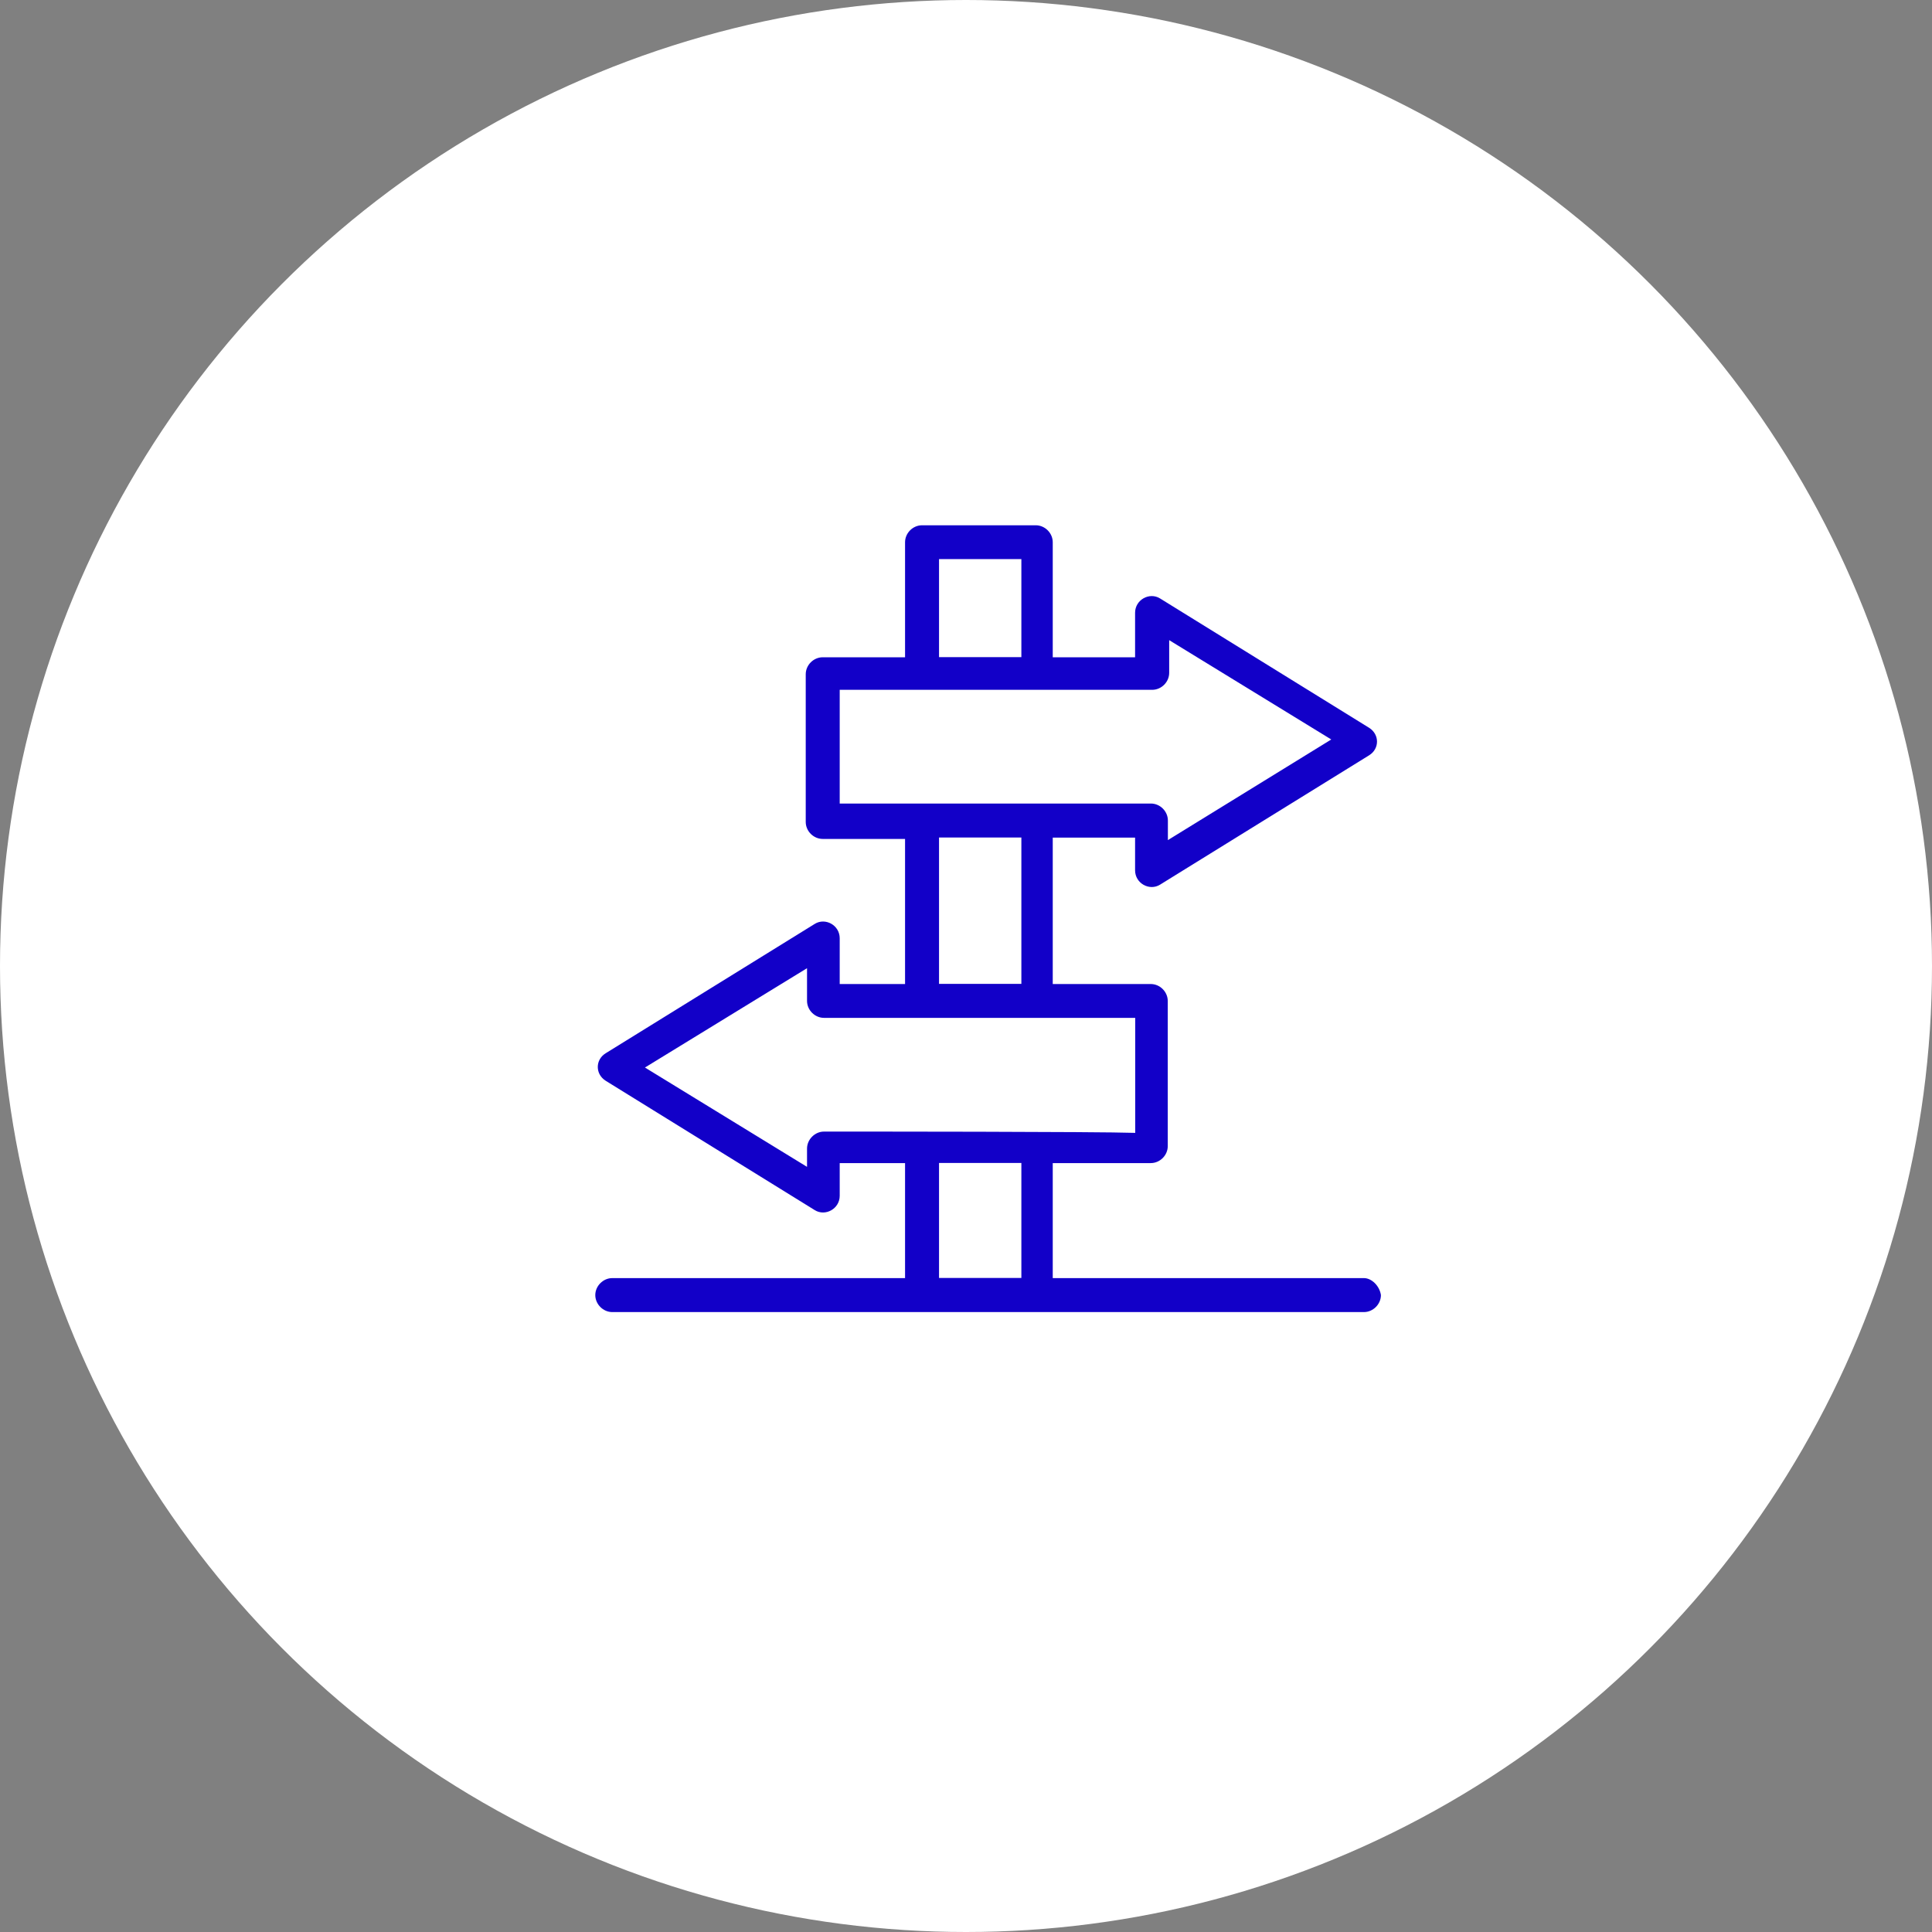
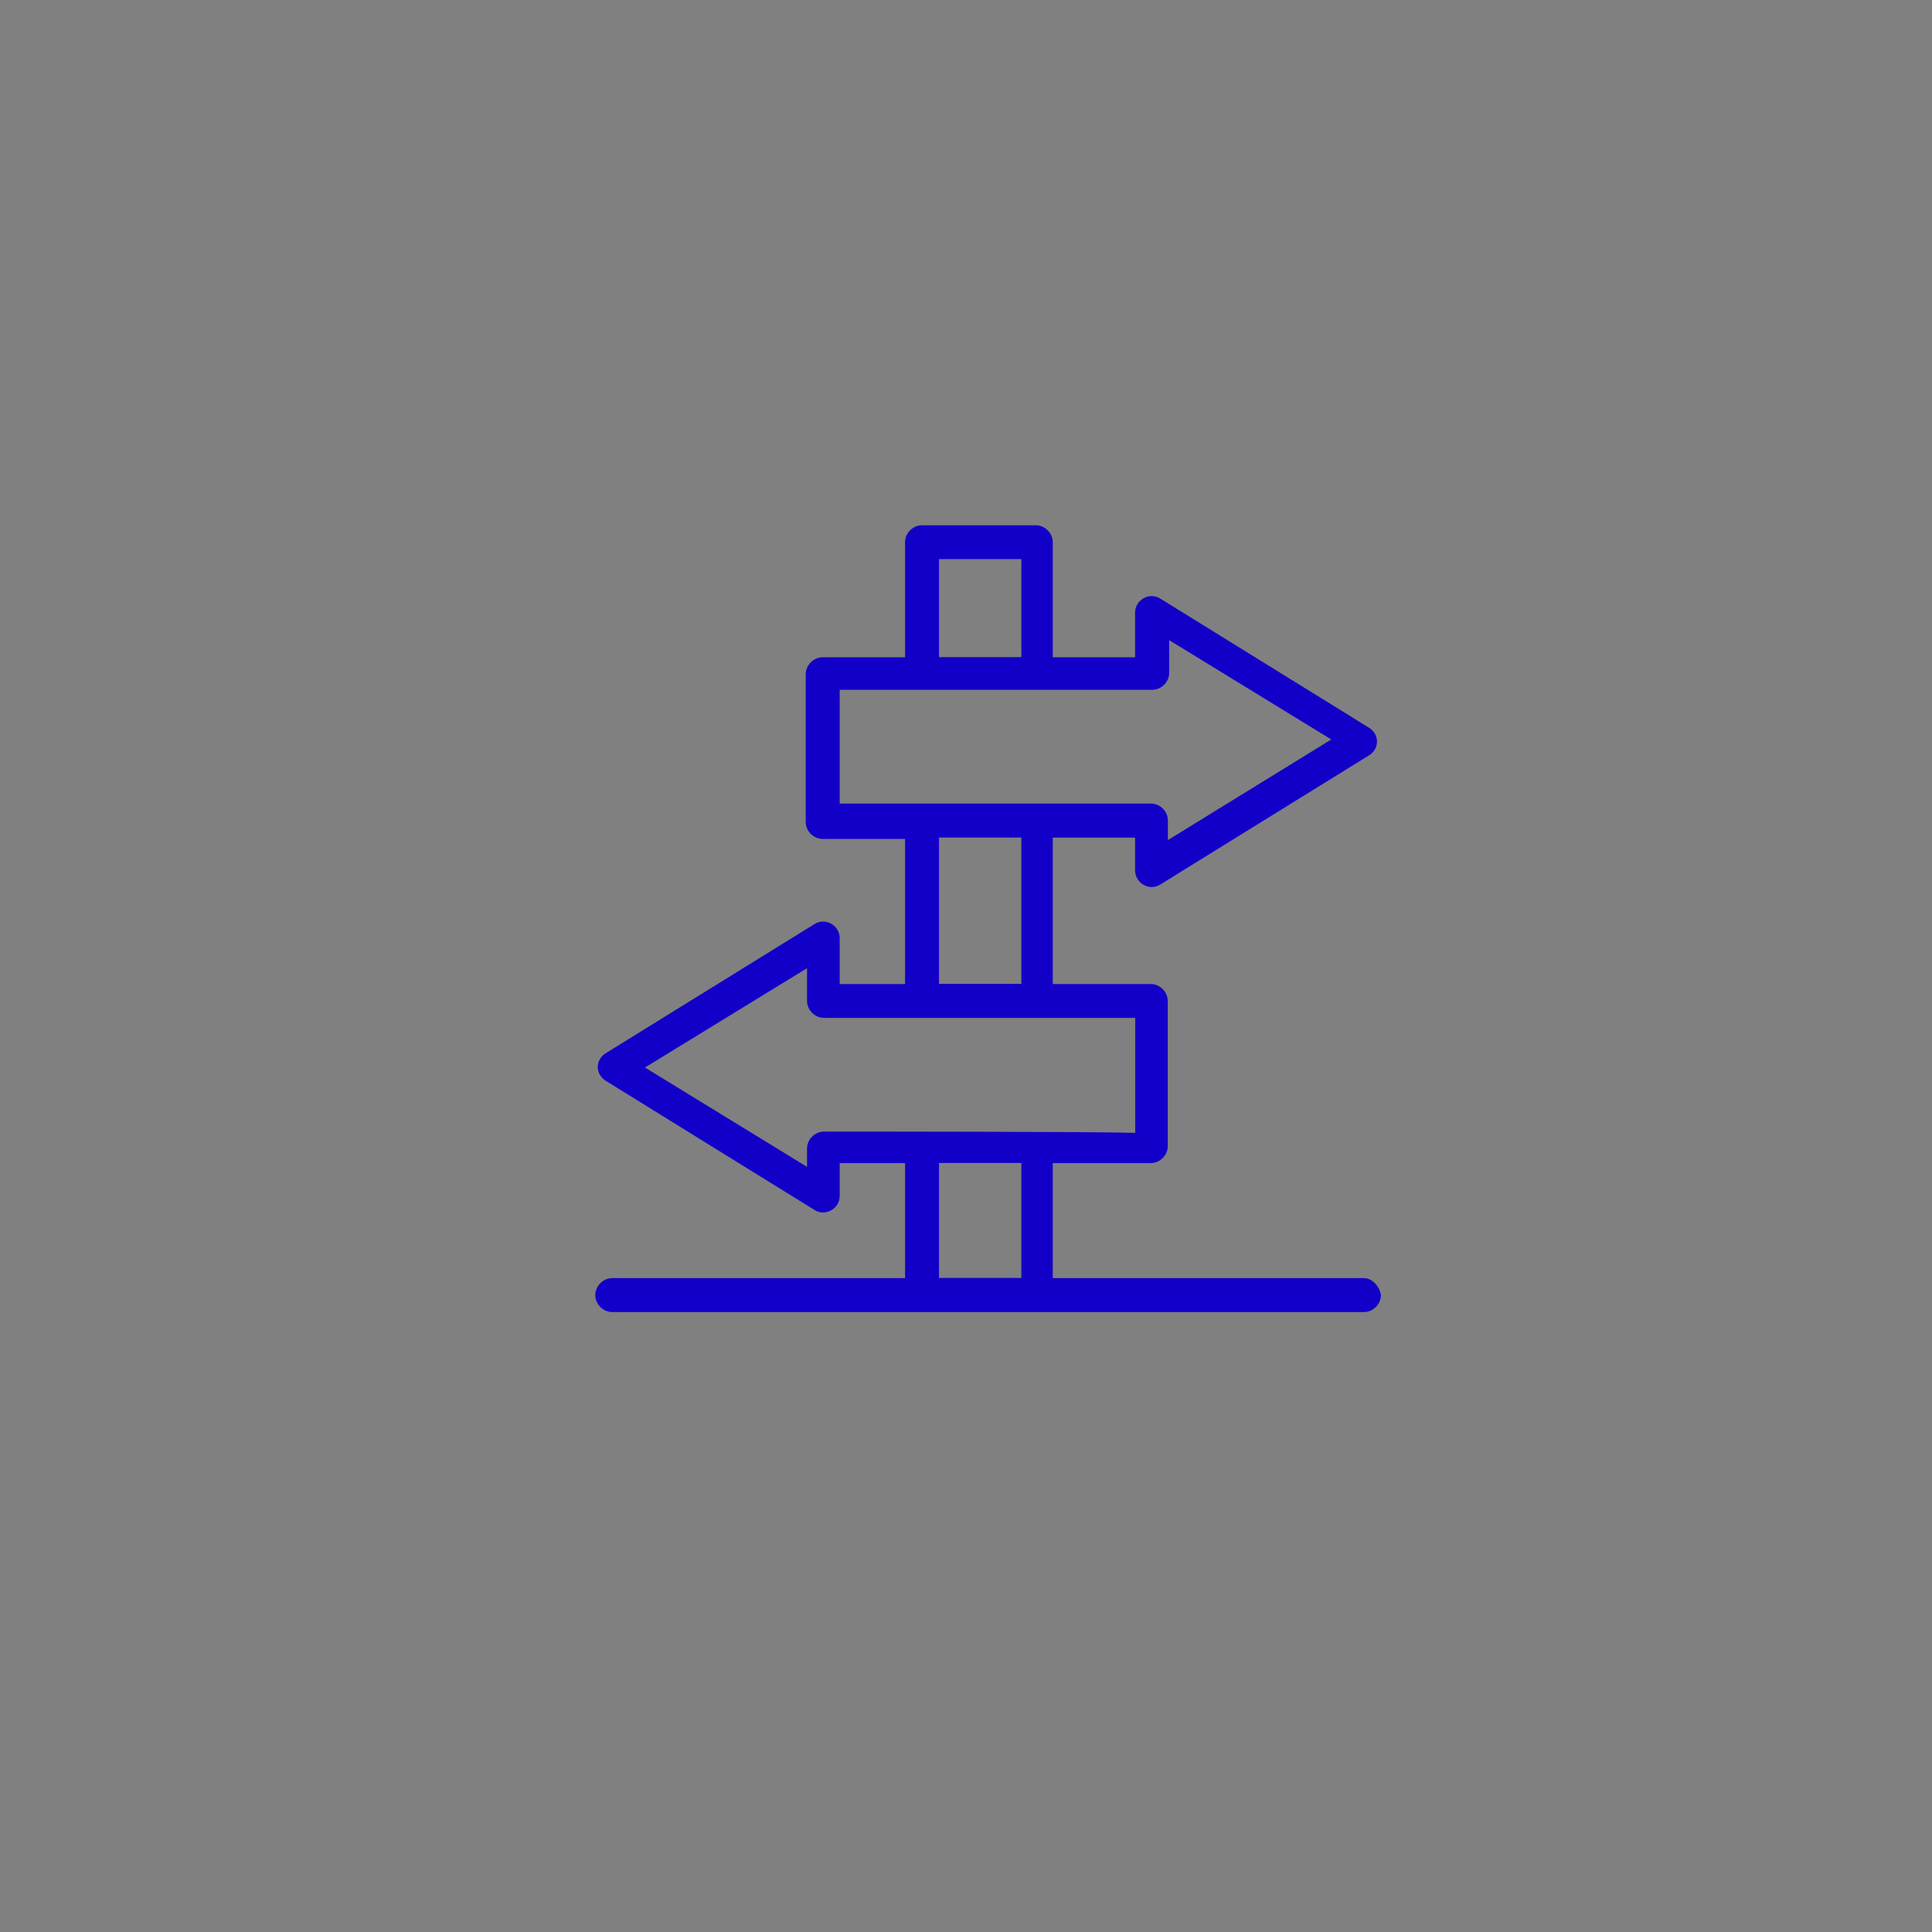
<svg xmlns="http://www.w3.org/2000/svg" id="Vrstva_2" viewBox="0 0 149 149">
  <rect x="0" y="0" width="149" height="149" fill="#808080" stroke="none" />
  <defs>
    <style>.cls-1{fill:#fff;}.cls-2{fill:#1200c8;}</style>
  </defs>
  <g id="_1">
-     <circle class="cls-1" cx="74.5" cy="74.5" r="74.5" />
    <g id="B271_Board_Sign_Journey">
      <path class="cls-2" d="m105.19,98.57h-24v-8.87h7.56c.71,0,1.31-.6,1.31-1.31v-11.19c0-.71-.6-1.31-1.31-1.31h-7.56v-11.29h6.35v2.52c0,1.01,1.11,1.61,1.92,1.11l16.13-9.98c.81-.5.81-1.61,0-2.12l-16.13-9.98c-.81-.5-1.92.1-1.92,1.11v3.43h-6.35v-8.87c0-.71-.6-1.31-1.31-1.31h-8.77c-.71,0-1.31.6-1.31,1.31v8.87h-6.35c-.71,0-1.31.6-1.31,1.31v11.39c0,.71.6,1.31,1.31,1.31h6.35v11.19h-5.04v-3.53c0-1.01-1.11-1.61-1.92-1.11l-16.13,9.98c-.81.5-.81,1.61,0,2.12l16.13,9.98c.81.5,1.92-.1,1.92-1.11v-2.52h5.04v8.87h-22.58c-.71,0-1.31.61-1.31,1.31s.6,1.31,1.31,1.31h57.97c.71,0,1.31-.61,1.31-1.31-.1-.7-.71-1.31-1.31-1.31Zm-32.77-55.45h6.35v7.56h-6.35v-7.56Zm-7.56,10.08h24c.71,0,1.31-.6,1.31-1.31v-2.52l12.5,7.66-12.6,7.76v-1.51c0-.71-.6-1.31-1.31-1.31h-24v-8.77h.1Zm7.56,11.39h6.35v11.29h-6.35v-11.29Zm-8.87,22.68c-.71,0-1.31.61-1.31,1.31v1.41l-12.5-7.66,12.5-7.66v2.52c0,.71.6,1.31,1.31,1.31h24v8.87c-2.92-.1-21.17-.1-24-.1Zm8.87,11.29v-8.87h6.35v8.87h-6.35Z" />
    </g>
  </g>
</svg>